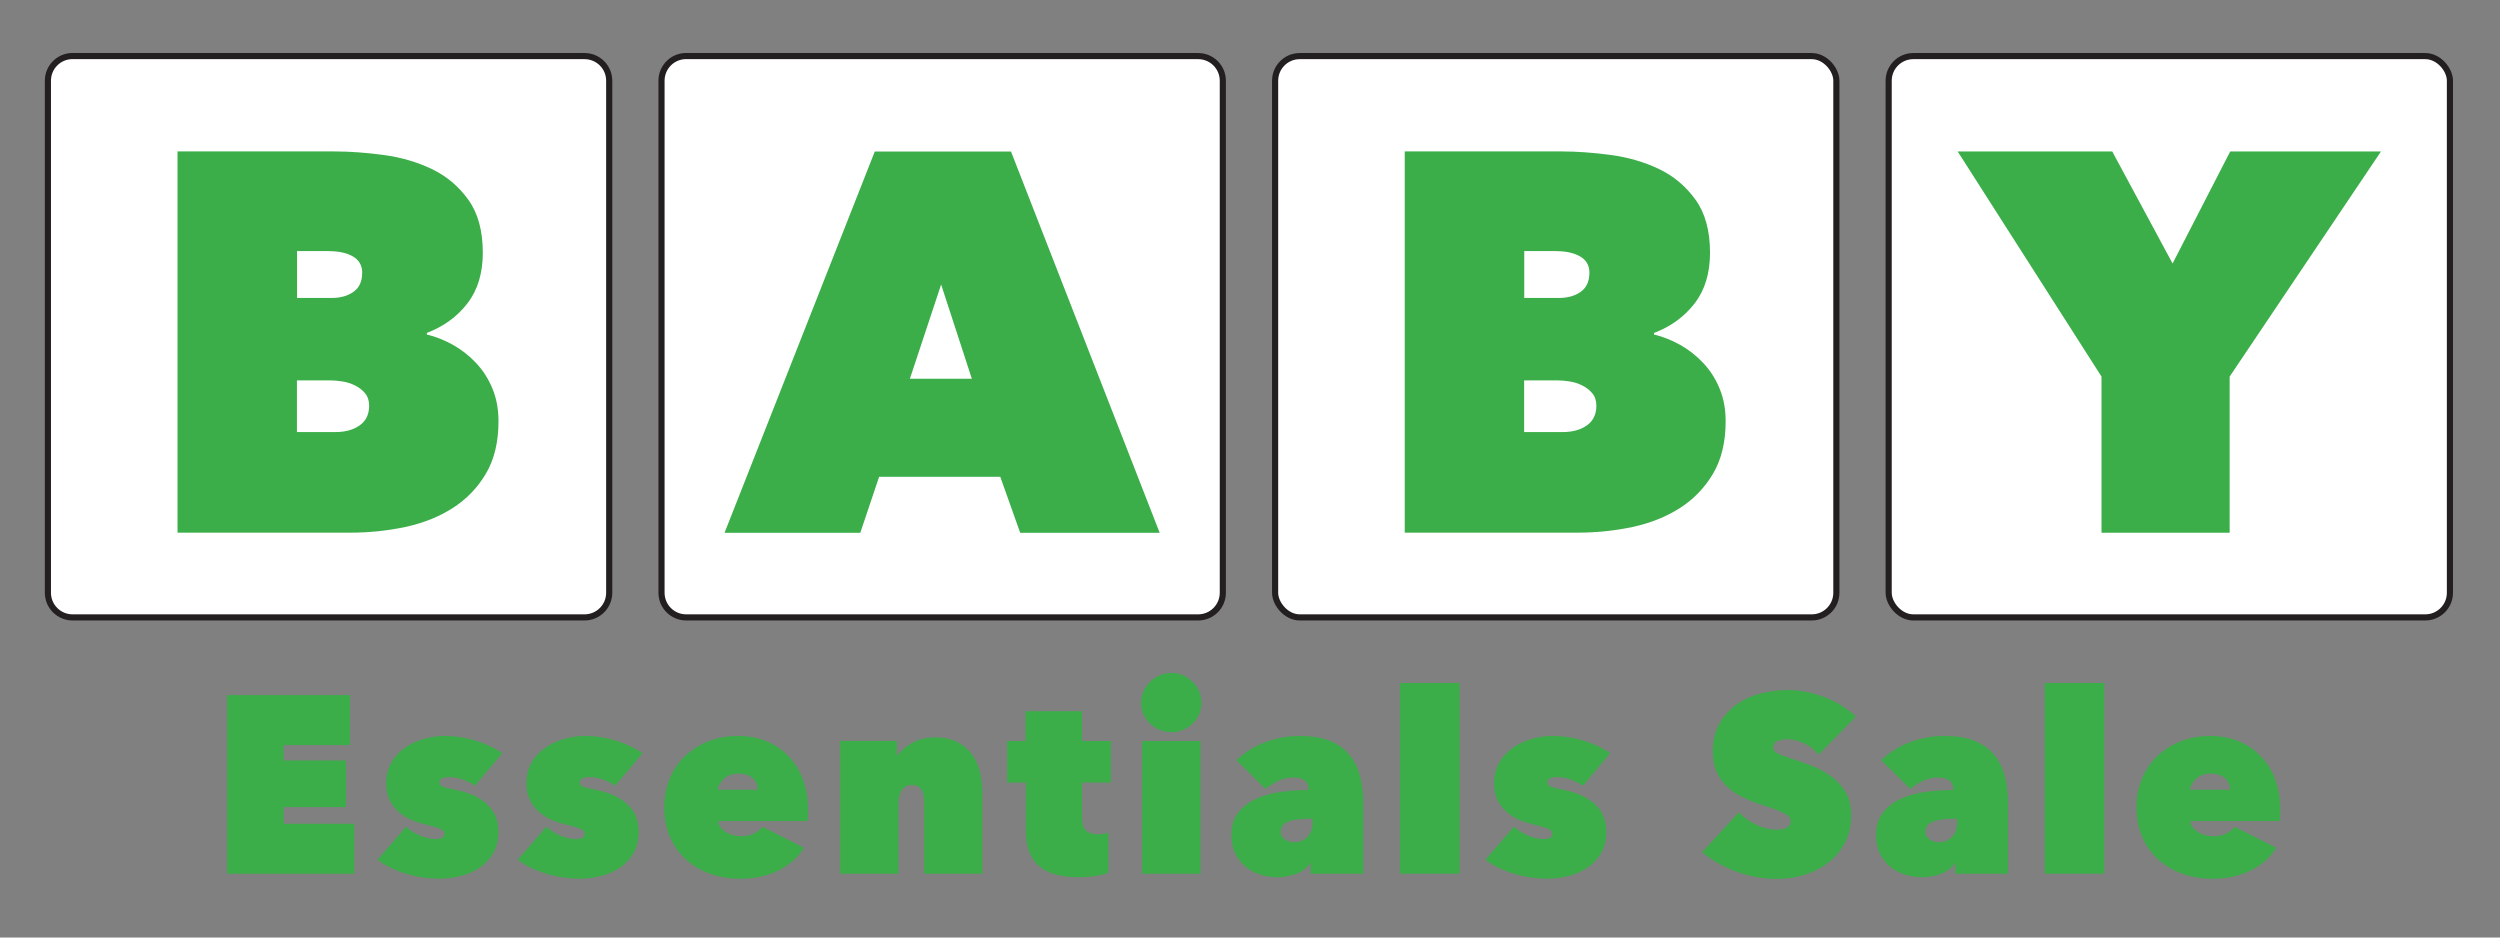
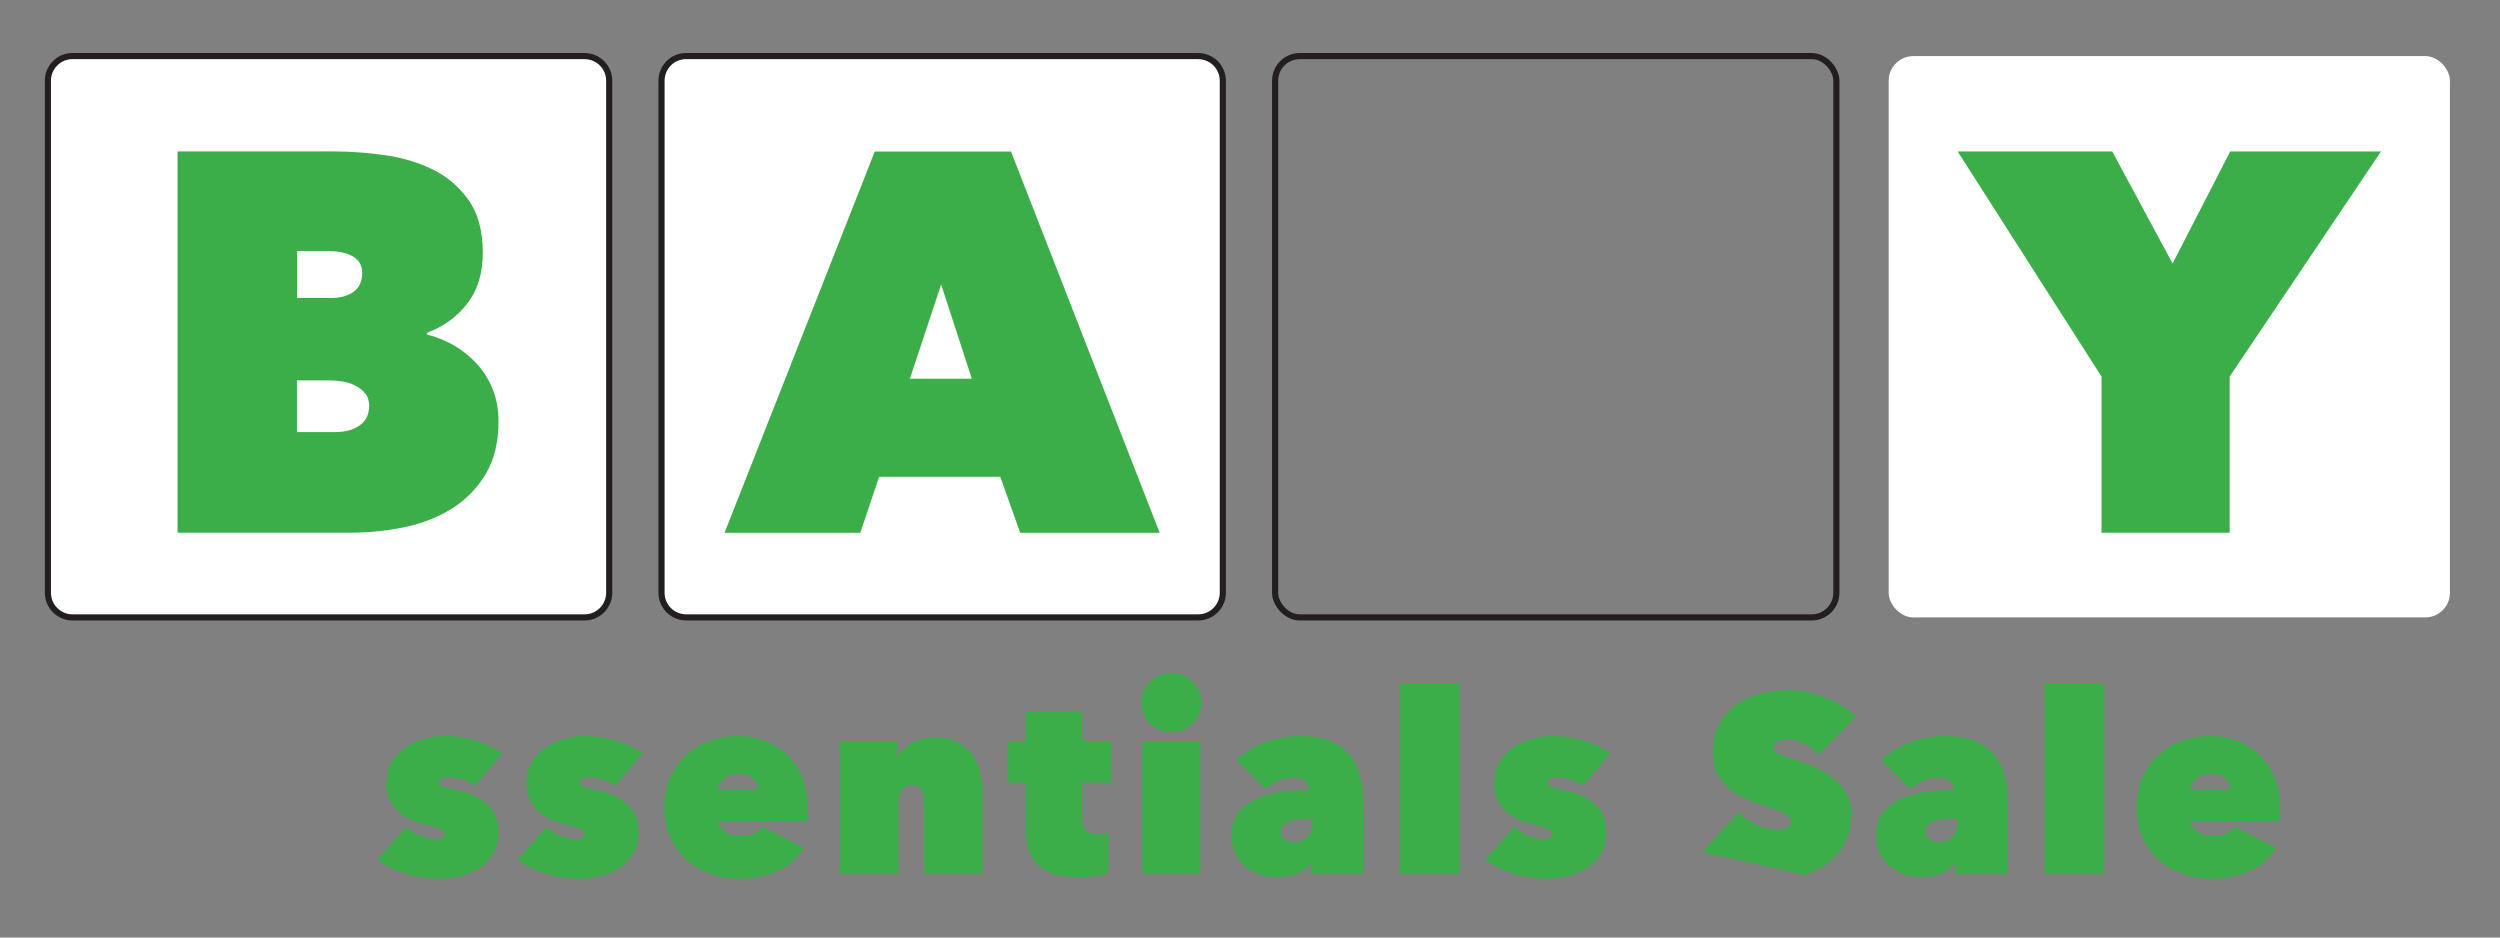
<svg xmlns="http://www.w3.org/2000/svg" id="Layer_1" viewBox="0 0 460.8 172.8">
  <rect x="0" y="0" width="460.8" height="172.8" fill="#808080" stroke="none" />
  <defs>
    <style>.cls-1{fill:#fff;}.cls-2{fill:#3bae49;}.cls-3{fill:none;stroke:#231f20;stroke-linecap:round;stroke-linejoin:round;stroke-width:1.13px;}</style>
  </defs>
  <path class="cls-2" d="m419.39,143.7c-.62-1.64-1.5-3.06-2.63-4.26-1.13-1.19-2.49-2.12-4.07-2.79-1.58-.67-3.33-1-5.26-1s-3.67.31-5.32.93c-1.66.62-3.1,1.5-4.32,2.63-1.23,1.13-2.19,2.51-2.91,4.14-.71,1.63-1.07,3.45-1.07,5.46,0,2.17.39,4.08,1.16,5.72.77,1.64,1.81,3.02,3.09,4.12,1.29,1.1,2.77,1.93,4.44,2.49,1.67.56,3.39.84,5.16.84,2.73,0,5.12-.51,7.18-1.53,2.06-1.02,3.63-2.42,4.72-4.18l-7.63-3.86c-.34.43-.85.83-1.51,1.19-.67.36-1.5.53-2.49.53-.5,0-.98-.06-1.47-.19-.48-.12-.91-.31-1.3-.56-.39-.25-.71-.54-.98-.88-.26-.34-.41-.73-.44-1.16h16.46c.03-.28.05-.63.07-1.05.02-.42.02-.83.02-1.23,0-1.92-.31-3.7-.93-5.35m-15.72,1.86c.09-.68.46-1.35,1.12-2,.65-.65,1.57-.98,2.74-.98,1.08,0,1.95.28,2.58.84.64.56.95,1.27.95,2.14h-7.39Z" />
  <rect class="cls-2" x="376.88" y="125.89" width="10.97" height="35.15" />
  <path class="cls-2" d="m360.03,145.61c-1.61,0-3.26.11-4.95.33-1.69.22-3.22.63-4.58,1.23-1.36.6-2.49,1.44-3.37,2.51-.88,1.07-1.32,2.46-1.32,4.16,0,1.46.26,2.68.79,3.67.53.99,1.2,1.8,2.02,2.42.82.62,1.74,1.07,2.74,1.35,1.01.28,1.99.42,2.95.42,1.08,0,2.2-.2,3.35-.6,1.15-.4,2.03-1.07,2.65-2h.09v1.95h9.72v-12.88c0-1.7-.18-3.32-.53-4.84-.36-1.52-.98-2.85-1.86-4-.88-1.15-2.09-2.05-3.6-2.7-1.52-.65-3.44-.98-5.77-.98-2.17,0-4.28.39-6.32,1.16-2.05.78-3.81,1.88-5.3,3.3l5.35,5.3c.68-.56,1.46-1.05,2.35-1.47.88-.42,1.82-.63,2.81-.63.84,0,1.51.18,2.02.53.51.36.77.91.77,1.65v.09Zm.7,5.3v.84c0,1.02-.31,1.86-.93,2.51-.62.65-1.44.98-2.46.98-.25,0-.52-.04-.81-.12-.3-.08-.57-.19-.81-.35-.25-.16-.45-.35-.6-.58-.16-.23-.23-.52-.23-.86,0-.93.48-1.57,1.44-1.91.96-.34,2.23-.51,3.81-.51h.6Z" />
-   <path class="cls-2" d="m332.55,161.25c1.61-.48,3.06-1.21,4.35-2.18,1.29-.98,2.33-2.2,3.12-3.67.79-1.47,1.19-3.2,1.19-5.18,0-1.7-.36-3.13-1.07-4.28-.71-1.15-1.62-2.12-2.72-2.91-1.1-.79-2.3-1.43-3.6-1.93s-2.54-.93-3.72-1.3c-1.15-.37-1.98-.68-2.49-.93-.51-.25-.77-.62-.77-1.12,0-.53.25-.91.74-1.14.49-.23,1.15-.35,1.95-.35.87,0,1.84.24,2.93.72,1.08.48,2,1.19,2.74,2.12l6.88-7.02c-1.71-1.58-3.68-2.79-5.93-3.63-2.25-.84-4.46-1.26-6.63-1.26-1.61,0-3.24.2-4.88.61-1.64.4-3.12,1.06-4.44,1.98-1.32.92-2.39,2.09-3.23,3.52-.84,1.43-1.26,3.17-1.26,5.22,0,1.46.23,2.71.7,3.75.46,1.04,1.09,1.93,1.88,2.68.79.75,1.7,1.38,2.72,1.89,1.02.51,2.09.96,3.21,1.33,1.15.37,2.1.7,2.86.98.76.28,1.36.54,1.79.77.43.23.74.46.91.68.17.22.26.48.26.79,0,.59-.26.99-.77,1.21-.51.22-1.08.33-1.7.33-1.36,0-2.69-.33-3.98-.98-1.29-.65-2.32-1.39-3.09-2.23l-6.74,7.33c.84.74,1.78,1.41,2.84,2.01,1.05.6,2.18,1.12,3.37,1.57,1.19.45,2.43.79,3.72,1.02,1.29.23,2.6.35,3.93.35,1.67,0,3.32-.24,4.93-.72" />
+   <path class="cls-2" d="m332.55,161.25c1.61-.48,3.06-1.21,4.35-2.18,1.29-.98,2.33-2.2,3.12-3.67.79-1.47,1.19-3.2,1.19-5.18,0-1.7-.36-3.13-1.07-4.28-.71-1.15-1.62-2.12-2.72-2.91-1.1-.79-2.3-1.43-3.6-1.93s-2.54-.93-3.72-1.3c-1.15-.37-1.98-.68-2.49-.93-.51-.25-.77-.62-.77-1.12,0-.53.25-.91.74-1.14.49-.23,1.15-.35,1.95-.35.87,0,1.84.24,2.93.72,1.08.48,2,1.19,2.74,2.12l6.88-7.02c-1.71-1.58-3.68-2.79-5.93-3.63-2.25-.84-4.46-1.26-6.63-1.26-1.61,0-3.24.2-4.88.61-1.64.4-3.12,1.06-4.44,1.98-1.32.92-2.39,2.09-3.23,3.52-.84,1.43-1.26,3.17-1.26,5.22,0,1.46.23,2.71.7,3.75.46,1.04,1.09,1.93,1.88,2.68.79.75,1.7,1.38,2.72,1.89,1.02.51,2.09.96,3.21,1.33,1.15.37,2.1.7,2.86.98.76.28,1.36.54,1.79.77.43.23.74.46.91.68.17.22.26.48.26.79,0,.59-.26.99-.77,1.21-.51.22-1.08.33-1.7.33-1.36,0-2.69-.33-3.98-.98-1.29-.65-2.32-1.39-3.09-2.23l-6.74,7.33" />
  <path class="cls-2" d="m295.45,150.21c-.43-.87-1.01-1.61-1.74-2.21-.73-.6-1.54-1.1-2.45-1.49-.91-.39-1.85-.67-2.8-.86-1.39-.28-2.28-.5-2.66-.68-.39-.17-.58-.41-.58-.72,0-.4.17-.68.51-.81.34-.14.77-.21,1.3-.21.77,0,1.57.14,2.37.42.81.28,1.6.67,2.37,1.16l5.02-6c-1.49-.99-3.16-1.77-5.02-2.33-1.86-.56-3.74-.84-5.63-.84-1.12,0-2.3.16-3.56.49-1.26.33-2.42.84-3.49,1.53-1.07.7-1.95,1.6-2.65,2.72-.7,1.12-1.05,2.47-1.05,4.05,0,1.18.22,2.19.65,3.05.43.85.98,1.57,1.65,2.16.67.59,1.4,1.06,2.21,1.42.81.36,1.6.63,2.37.81,1.43.34,2.43.63,3,.86.57.23.86.55.86.95,0,.37-.16.63-.49.77-.33.14-.67.21-1.05.21-.93,0-1.9-.21-2.91-.63-1.01-.42-1.88-.97-2.63-1.65l-5.26,6.09c1.49,1.12,3.25,1.98,5.28,2.58,2.03.61,4.1.91,6.21.91,1.14,0,2.35-.15,3.61-.44,1.26-.29,2.43-.77,3.49-1.44,1.06-.67,1.94-1.56,2.64-2.67.7-1.12,1.04-2.49,1.04-4.14,0-1.18-.22-2.2-.65-3.07" />
  <rect class="cls-2" x="258.07" y="125.89" width="10.97" height="35.15" />
  <path class="cls-2" d="m241.21,145.61c-1.61,0-3.26.11-4.95.33-1.69.22-3.22.63-4.58,1.23-1.37.6-2.49,1.44-3.37,2.51-.88,1.07-1.33,2.46-1.33,4.16,0,1.46.26,2.68.79,3.67.53.99,1.2,1.8,2.02,2.42.82.62,1.74,1.07,2.74,1.35,1.01.28,1.99.42,2.95.42,1.08,0,2.2-.2,3.35-.6,1.15-.4,2.03-1.07,2.65-2h.09v1.95h9.72v-12.88c0-1.7-.18-3.32-.54-4.84-.36-1.52-.98-2.85-1.86-4-.88-1.15-2.08-2.05-3.6-2.7-1.52-.65-3.44-.98-5.77-.98-2.17,0-4.28.39-6.32,1.16-2.05.78-3.81,1.88-5.3,3.3l5.35,5.3c.68-.56,1.46-1.05,2.35-1.47.88-.42,1.82-.63,2.81-.63.84,0,1.51.18,2.02.53.51.36.77.91.77,1.65v.09Zm.7,5.3v.84c0,1.02-.31,1.86-.93,2.51-.62.65-1.44.98-2.46.98-.25,0-.52-.04-.81-.12-.29-.08-.57-.19-.81-.35-.25-.16-.45-.35-.6-.58-.15-.23-.23-.52-.23-.86,0-.93.48-1.57,1.44-1.91s2.23-.51,3.81-.51h.6Z" />
  <path class="cls-2" d="m210.78,131.68c.29.67.7,1.24,1.21,1.72.51.48,1.11.86,1.79,1.14.68.28,1.41.42,2.19.42s1.44-.14,2.09-.42c.65-.28,1.23-.66,1.74-1.14.51-.48.91-1.05,1.21-1.72.29-.67.44-1.39.44-2.16s-.15-1.45-.44-2.12c-.29-.67-.7-1.25-1.21-1.74-.51-.5-1.09-.89-1.74-1.19-.65-.3-1.35-.44-2.09-.44s-1.5.15-2.19.44c-.68.29-1.28.69-1.79,1.19-.51.5-.91,1.08-1.21,1.74-.29.67-.44,1.37-.44,2.12s.15,1.5.44,2.16" />
  <rect class="cls-2" x="210.53" y="136.59" width="10.74" height="24.46" />
  <path class="cls-2" d="m201.94,161.46c1.01-.16,1.79-.36,2.35-.61v-7.35c-.22.06-.51.12-.88.19-.37.06-.73.09-1.07.09-.9,0-1.6-.21-2.12-.63-.51-.42-.77-1.22-.77-2.39v-6.51h5.3v-7.67h-5.3v-5.49h-10.42v5.49h-3.39v7.67h3.44v8.74c0,2.98.79,5.17,2.37,6.58,1.58,1.41,4.01,2.12,7.3,2.12,1.12,0,2.18-.08,3.18-.23" />
  <path class="cls-2" d="m154.87,161.05h10.74v-13.02c0-1.08.23-1.91.67-2.49.45-.57,1.03-.86,1.74-.86.78,0,1.36.25,1.74.74.39.5.58,1.36.58,2.6v13.02h10.74v-14.88c0-1.21-.13-2.42-.4-3.63s-.73-2.3-1.39-3.28c-.66-.98-1.56-1.77-2.69-2.4-1.13-.62-2.54-.93-4.24-.93-1.58,0-2.98.33-4.2,1-1.22.67-2.14,1.45-2.76,2.35h-.09v-2.7h-10.46v24.46Z" />
  <path class="cls-2" d="m148.02,143.7c-.62-1.64-1.5-3.06-2.63-4.26-1.13-1.19-2.49-2.12-4.07-2.79-1.58-.67-3.33-1-5.26-1s-3.67.31-5.32.93c-1.66.62-3.1,1.5-4.32,2.63-1.23,1.13-2.19,2.51-2.91,4.14-.71,1.63-1.07,3.45-1.07,5.46,0,2.17.39,4.08,1.16,5.72.77,1.64,1.81,3.02,3.09,4.12,1.29,1.1,2.77,1.93,4.44,2.49,1.67.56,3.4.84,5.16.84,2.73,0,5.12-.51,7.18-1.53,2.06-1.02,3.63-2.42,4.72-4.18l-7.63-3.86c-.34.43-.85.83-1.51,1.19-.67.36-1.5.53-2.49.53-.5,0-.99-.06-1.46-.19-.48-.12-.92-.31-1.3-.56-.39-.25-.71-.54-.98-.88-.26-.34-.41-.73-.44-1.16h16.46c.03-.28.05-.63.07-1.05.02-.42.02-.83.02-1.23,0-1.92-.31-3.7-.93-5.35m-15.72,1.86c.09-.68.46-1.35,1.12-2,.65-.65,1.57-.98,2.74-.98,1.09,0,1.95.28,2.58.84.63.56.95,1.27.95,2.14h-7.39Z" />
  <path class="cls-2" d="m117.09,150.21c-.43-.87-1.01-1.61-1.74-2.21-.73-.6-1.54-1.1-2.45-1.49-.91-.39-1.85-.67-2.8-.86-1.39-.28-2.28-.5-2.66-.68-.39-.17-.58-.41-.58-.72,0-.4.17-.68.51-.81.34-.14.77-.21,1.3-.21.77,0,1.57.14,2.37.42.81.28,1.6.67,2.37,1.16l5.02-6c-1.49-.99-3.16-1.77-5.02-2.33s-3.74-.84-5.63-.84c-1.12,0-2.3.16-3.56.49-1.26.33-2.42.84-3.49,1.53-1.07.7-1.95,1.6-2.65,2.72-.7,1.12-1.05,2.47-1.05,4.05,0,1.18.22,2.19.65,3.05.43.85.98,1.57,1.65,2.16.67.59,1.4,1.06,2.21,1.42.81.36,1.6.63,2.37.81,1.43.34,2.43.63,3,.86.57.23.86.55.86.95,0,.37-.16.63-.49.77-.33.14-.68.21-1.05.21-.93,0-1.9-.21-2.91-.63-1.01-.42-1.88-.97-2.63-1.65l-5.25,6.09c1.49,1.12,3.25,1.98,5.28,2.58,2.03.61,4.1.91,6.21.91,1.14,0,2.35-.15,3.61-.44,1.26-.29,2.43-.77,3.49-1.44,1.06-.67,1.94-1.56,2.64-2.67.69-1.12,1.04-2.49,1.04-4.14,0-1.18-.22-2.2-.65-3.07" />
  <path class="cls-2" d="m91.24,150.21c-.43-.87-1.01-1.61-1.74-2.21-.73-.6-1.54-1.1-2.45-1.49-.91-.39-1.85-.67-2.8-.86-1.39-.28-2.28-.5-2.66-.68-.39-.17-.58-.41-.58-.72,0-.4.17-.68.51-.81.34-.14.77-.21,1.3-.21.77,0,1.56.14,2.37.42.81.28,1.6.67,2.37,1.16l5.02-6c-1.49-.99-3.16-1.77-5.02-2.33s-3.74-.84-5.63-.84c-1.12,0-2.3.16-3.56.49-1.25.33-2.42.84-3.49,1.53-1.07.7-1.95,1.6-2.65,2.72-.7,1.12-1.05,2.47-1.05,4.05,0,1.18.22,2.19.65,3.05.43.85.98,1.57,1.65,2.16.67.59,1.4,1.06,2.21,1.42.81.36,1.6.63,2.37.81,1.43.34,2.42.63,3,.86.57.23.86.55.86.95,0,.37-.16.63-.49.77-.32.14-.67.21-1.05.21-.93,0-1.9-.21-2.91-.63-1.01-.42-1.88-.97-2.63-1.65l-5.26,6.09c1.49,1.12,3.25,1.98,5.28,2.58,2.03.61,4.1.91,6.21.91,1.14,0,2.35-.15,3.61-.44,1.27-.29,2.43-.77,3.5-1.44,1.06-.67,1.94-1.56,2.64-2.67.69-1.12,1.04-2.49,1.04-4.14,0-1.18-.22-2.2-.65-3.07" />
-   <polygon class="cls-2" points="41.86 161.05 65.3 161.05 65.3 151.84 52.28 151.84 52.28 148.77 63.76 148.77 63.76 140.17 52.28 140.17 52.28 137.33 64.51 137.33 64.51 128.12 41.86 128.12 41.86 161.05" />
-   <rect class="cls-1" x="235.03" y="10.34" width="103.45" height="103.46" rx="4.54" ry="4.54" />
  <rect class="cls-3" x="235.03" y="10.34" width="103.45" height="103.46" rx="4.54" ry="4.54" />
-   <path class="cls-2" d="m304.87,61.37c3.11-1.19,5.61-3.01,7.49-5.46,1.89-2.45,2.83-5.56,2.83-9.33,0-4.04-.89-7.3-2.68-9.78-1.79-2.48-4.04-4.37-6.75-5.66-2.71-1.29-5.68-2.15-8.88-2.58-3.21-.43-6.24-.65-9.08-.65h-28.88v70.27h31.86c3.44,0,6.8-.35,10.08-1.04,3.27-.7,6.19-1.85,8.73-3.47,2.55-1.62,4.6-3.74,6.15-6.35,1.55-2.61,2.33-5.84,2.33-9.68,0-2.18-.36-4.17-1.09-5.96-.73-1.79-1.72-3.36-2.98-4.71-1.26-1.35-2.68-2.48-4.27-3.38-1.59-.89-3.21-1.54-4.86-1.93v-.3Zm-17.87,8.74c.73,0,1.5.07,2.33.2.83.13,1.6.38,2.33.75.73.36,1.34.84,1.84,1.44.5.6.74,1.36.74,2.28,0,1.59-.58,2.8-1.74,3.62-1.16.83-2.66,1.24-4.52,1.24h-7.05v-9.53h6.05Zm-.2-23.82c1.85,0,3.34.33,4.47.99,1.12.66,1.69,1.65,1.69,2.98,0,1.59-.53,2.76-1.59,3.52-1.06.76-2.42,1.14-4.07,1.14h-6.35v-8.64h5.86Z" />
  <rect class="cls-1" x="348.12" y="10.34" width="103.45" height="103.46" rx="4.54" ry="4.54" />
-   <rect class="cls-3" x="348.12" y="10.34" width="103.45" height="103.46" rx="4.54" ry="4.54" />
  <polygon class="cls-2" points="410.97 69.41 438.86 27.92 411.07 27.92 400.45 48.57 389.33 27.92 360.84 27.92 387.35 69.41 387.35 98.19 410.97 98.19 410.97 69.41" />
  <path class="cls-1" d="m126.47,10.34h94.38c2.5,0,4.54,2.03,4.54,4.54v94.38c0,2.5-2.03,4.54-4.54,4.54h-94.38c-2.5,0-4.54-2.03-4.54-4.54V14.87c0-2.5,2.03-4.54,4.54-4.54Z" />
  <path class="cls-3" d="m126.47,10.34h94.38c2.5,0,4.54,2.03,4.54,4.54v94.38c0,2.5-2.03,4.54-4.54,4.54h-94.38c-2.5,0-4.54-2.03-4.54-4.54V14.87c0-2.5,2.03-4.54,4.54-4.54Z" />
  <path class="cls-2" d="m179.12,69.81h-11.41l5.76-17.37,5.66,17.37Zm-45.56,28.39h25.01l3.47-10.32h22.33l3.67,10.32h25.71l-27.4-70.27h-25.11l-27.69,70.27Z" />
  <path class="cls-1" d="m13.37,10.34h94.38c2.5,0,4.54,2.03,4.54,4.54v94.38c0,2.5-2.03,4.54-4.54,4.54H13.37c-2.5,0-4.54-2.03-4.54-4.54V14.87c0-2.5,2.03-4.54,4.54-4.54Z" />
  <path class="cls-3" d="m13.37,10.34h94.38c2.5,0,4.54,2.03,4.54,4.54v94.38c0,2.5-2.03,4.54-4.54,4.54H13.37c-2.5,0-4.54-2.03-4.54-4.54V14.87c0-2.5,2.03-4.54,4.54-4.54Z" />
  <path class="cls-2" d="m78.67,61.37c3.11-1.19,5.61-3.01,7.49-5.46,1.89-2.45,2.83-5.56,2.83-9.33,0-4.04-.89-7.3-2.68-9.78-1.79-2.48-4.04-4.37-6.75-5.66-2.71-1.29-5.68-2.15-8.88-2.58-3.21-.43-6.24-.65-9.08-.65h-28.88v70.27h31.86c3.44,0,6.8-.35,10.08-1.04,3.28-.7,6.19-1.85,8.74-3.47,2.55-1.62,4.6-3.74,6.15-6.35,1.55-2.61,2.33-5.84,2.33-9.68,0-2.18-.36-4.17-1.09-5.96-.73-1.79-1.72-3.36-2.98-4.71-1.26-1.35-2.68-2.48-4.27-3.38-1.59-.89-3.21-1.54-4.86-1.93v-.3Zm-17.87,8.74c.73,0,1.5.07,2.33.2.83.13,1.6.38,2.33.75.73.36,1.34.84,1.84,1.44.5.6.74,1.36.74,2.28,0,1.59-.58,2.8-1.74,3.62-1.16.83-2.66,1.24-4.52,1.24h-7.05v-9.53h6.06Zm-.2-23.82c1.85,0,3.34.33,4.47.99,1.12.66,1.69,1.65,1.69,2.98,0,1.59-.53,2.76-1.59,3.52-1.06.76-2.42,1.14-4.07,1.14h-6.35v-8.64h5.86Z" />
</svg>